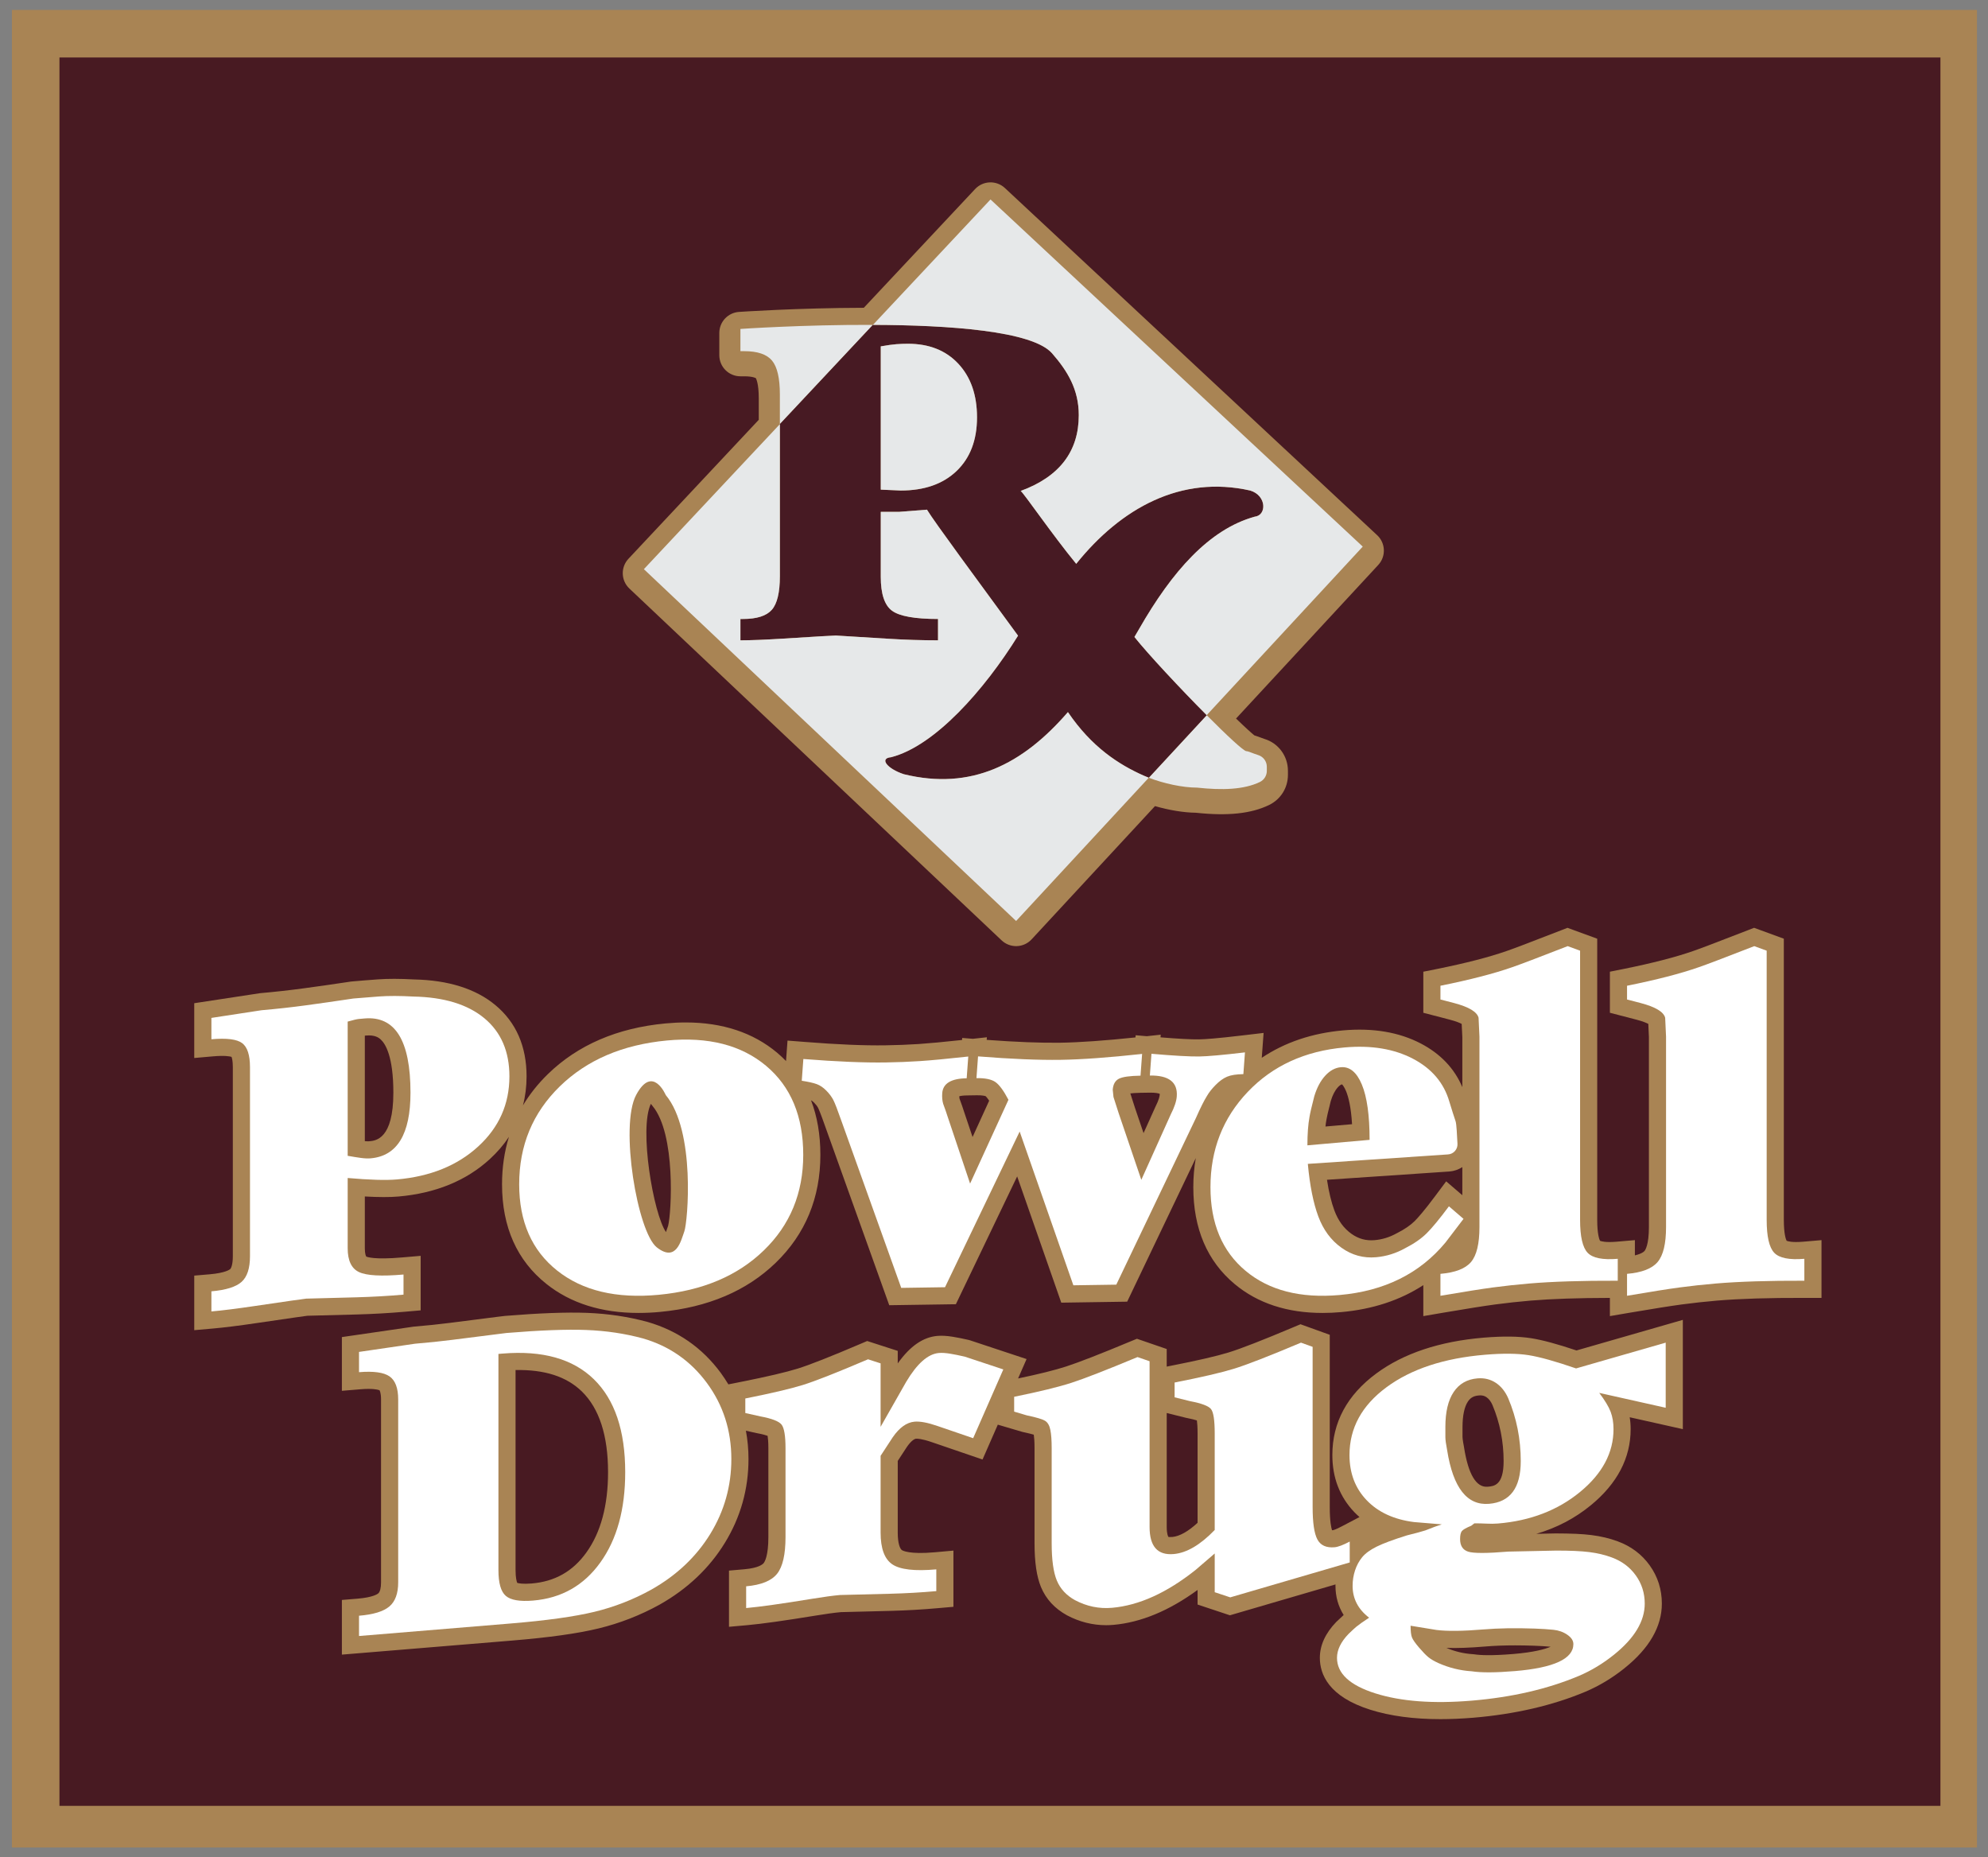
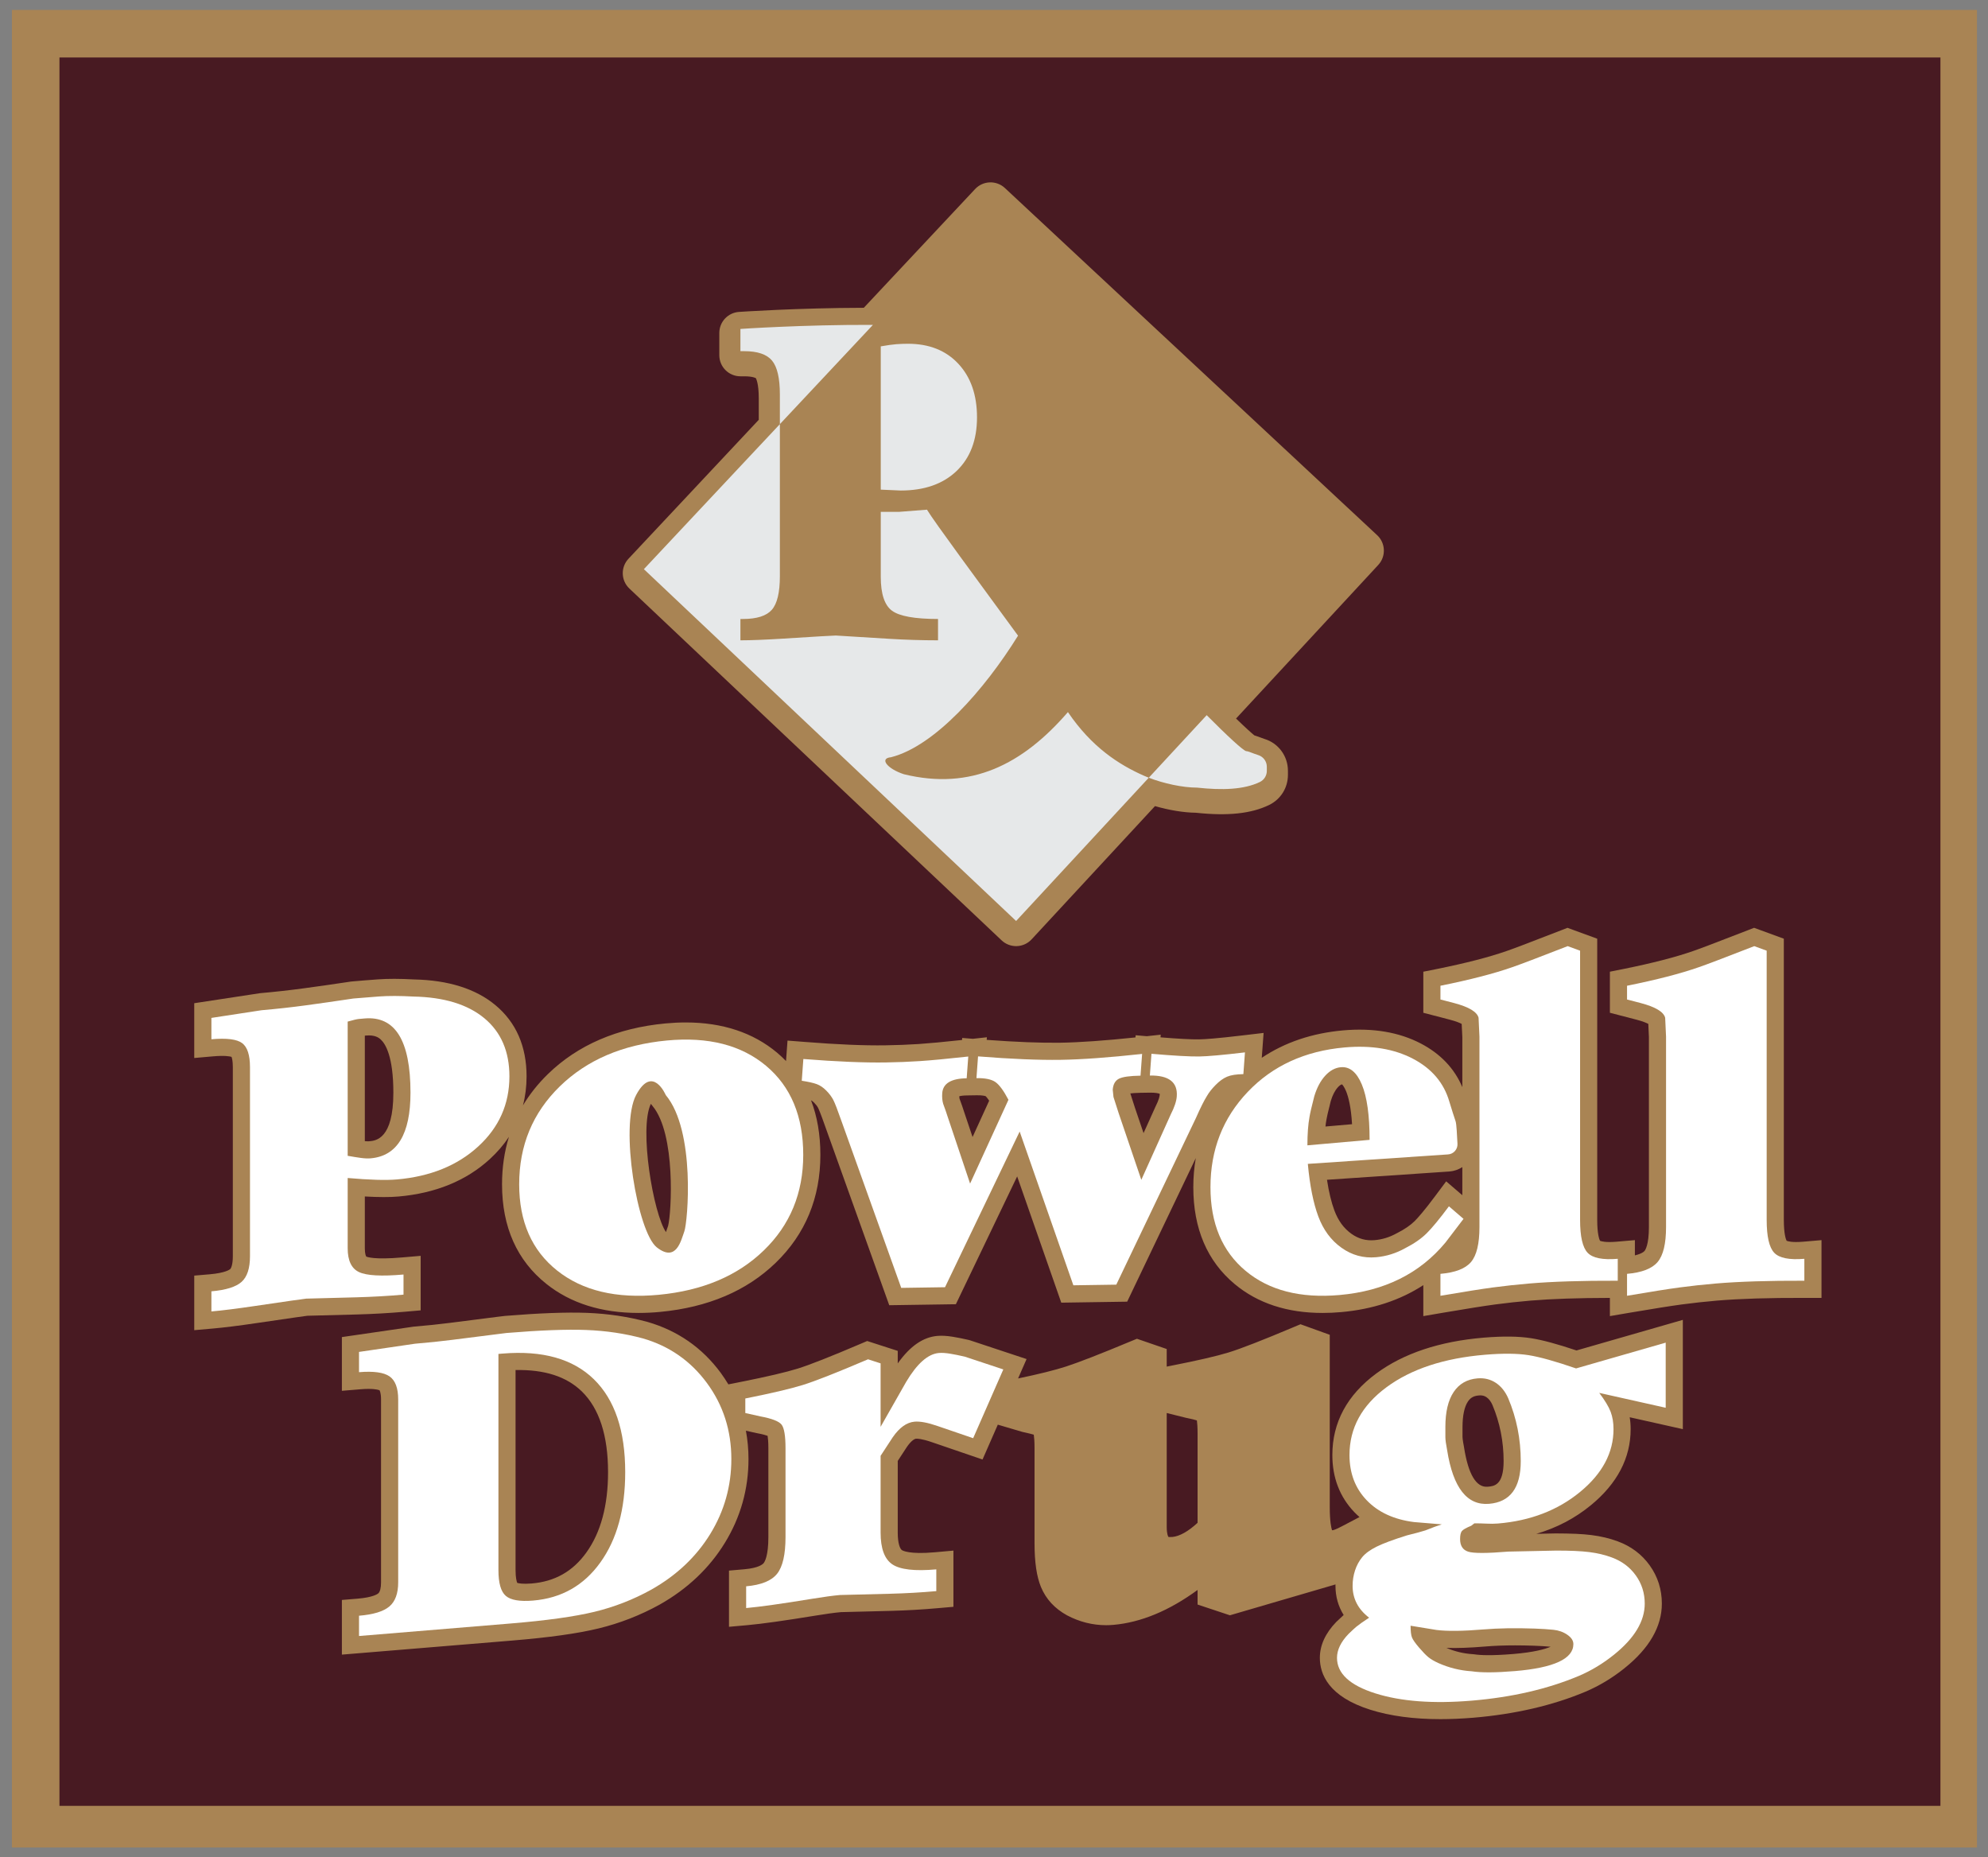
<svg xmlns="http://www.w3.org/2000/svg" id="Layer_2" data-name="Layer 2" viewBox="0 0 668.667 624.667">
  <rect x="0" y="0" width="668.667" height="624.667" fill="#808080" stroke="none" />
  <defs>
    <style>
      .cls-1 {
        fill: #e6e8e9;
      }

      .cls-1, .cls-2, .cls-3, .cls-4, .cls-5 {
        stroke-width: 0px;
      }

      .cls-2 {
        fill: #481a22;
      }

      .cls-3 {
        fill: #fff;
      }

      .cls-4 {
        fill: #471a23;
      }

      .cls-5 {
        fill: #a98454;
      }
    </style>
  </defs>
  <rect class="cls-5" x="4.003" y="3.333" width="660.963" height="618" />
  <rect class="cls-2" x="20" y="19.333" width="632.667" height="588" />
  <path class="cls-5" d="M463.209,179.992l-125.205-116.751c-2.863-2.669-7.345-2.52-10.021.337l-37.443,39.936c-22.174.04-41.782,1.374-41.986,1.388-3.722.257-6.611,3.351-6.611,7.082v7.474c0,3.921,3.178,7.099,7.099,7.099h1.278c2.987,0,3.869.628,3.882.596.049.073,1.01,1.572,1.01,6.852v7.182l-43.824,46.73c-2.675,2.852-2.54,7.331.302,10.015l125.205,118.325c1.32,1.248,3.066,1.94,4.876,1.94.078,0,.158-.001.236-.004,1.895-.063,3.685-.881,4.972-2.271l41.504-44.818c4.698,1.366,9.646,2.186,13.756,2.236,10.762,1.143,18.593.313,24.627-2.611,3.904-1.9,6.33-5.78,6.33-10.127v-1.368c0-4.982-3.203-9.299-7.927-10.731-.528-.163-1.066-.369-1.552-.552-.613-.231-1.212-.455-1.822-.639-.955-.778-2.911-2.519-6.148-5.656l47.829-51.651c2.657-2.87,2.493-7.348-.367-10.015Z" />
  <g>
    <path class="cls-5" d="M606.414,417.609c-3.652.307-5.099-.154-5.484-.32-.231-.436-.935-2.217-.935-7.034v-94.558l-10.007-3.664-2.037.794c-12.441,4.843-16.861,6.47-18.45,7.009-5.881,2.063-13.748,4.087-23.383,6.035l-4.625.923v13.812l8.918,2.319c2.165.564,3.37,1.089,3.998,1.422l.205,4.42v63.923c0,5.971-1.23,7.726-1.473,8.021-.218.256-.999.961-3.242,1.486v-5.125l-6.253.538c-3.639.307-5.099-.154-5.484-.32-.218-.436-.935-2.204-.935-7.034v-94.558l-10.007-3.664-2.024.794c-12.428,4.843-16.862,6.47-18.45,7.009-5.881,2.063-13.748,4.087-23.383,6.035l-4.625.923v13.812l8.905,2.319c2.165.564,3.37,1.089,3.998,1.422l.218,4.42v16.849c-2.652-6.265-7.316-11.198-13.953-14.671-7.316-3.818-16.093-5.304-26.112-4.42-10.455.923-19.616,4.023-27.394,9.225l.615-8.367-6.945.82c-8.905,1.063-12.954,1.32-14.786,1.345-2.588.038-6.944-.192-12.941-.679l.064-.897-4.689.513-3.741-.32-.051.73c-10.263,1.076-18.758,1.678-25.279,1.781-6.599.09-14.927-.231-24.767-.961l.064-.871-4.702.513-3.6-.282-.051.679c-6.265.679-11.147,1.128-14.542,1.358-3.575.231-7.342.384-11.16.436-7.162.115-16.298-.269-27.214-1.14l-5.791-.448-.5,6.88c-.948-.974-1.935-1.909-2.998-2.806-8.085-6.765-18.399-10.173-30.738-10.173-2.217,0-4.51.115-6.855.333-16.195,1.525-29.482,7.265-39.514,17.041-3.331,3.242-6.125,6.765-8.379,10.519.807-3.088,1.217-6.342,1.217-9.738,0-10.135-3.536-18.207-10.506-23.998-6.599-5.484-15.798-8.38-27.355-8.623-4.689-.256-8.764-.269-12.095-.026-3.165.231-6.086.461-8.777.705l-.359.038c-5.868.884-11.224,1.653-15.939,2.281-4.625.628-9.558,1.179-14.632,1.627l-22.115,3.37v18.425l6.278-.551c3.972-.346,5.676-.013,6.265.167.154.384.436,1.384.436,3.485v63.577c0,2.768-.564,4.023-.897,4.331-.154.128-1.563,1.268-6.816,1.73l-5.266.448v18.348l6.278-.551c3.793-.333,8.828-.961,14.965-1.871,12.185-1.794,15.926-2.319,16.785-2.422,5.817-.141,11.391-.295,16.708-.436,5.445-.154,10.878-.461,16.157-.922l5.266-.461v-18.335l-6.278.538c-9.341.82-11.749-.167-12.018-.295-.128-.141-.487-.948-.487-2.806v-17.4c4.689.256,8.431.269,11.301.013,12.48-1.089,22.819-5.317,30.738-12.582,2.524-2.319,4.677-4.818,6.432-7.483-1.538,4.984-2.319,10.301-2.319,15.952,0,14.376,5.035,25.651,14.952,33.531,8.123,6.47,18.514,9.738,30.955,9.738,2.37,0,4.83-.115,7.354-.359,16.003-1.525,29.059-7.073,38.797-16.516,9.968-9.635,15.016-21.846,15.016-36.286,0-6.804-1.063-12.928-3.139-18.348.192.077.525.282,1.012.769.628.628,1.076,1.217,1.345,1.743.141.282.756,1.563,2.396,6.253l21.551,60.143,22.409-.333,20.616-42.987,14.837,42.461,22.166-.333,23.076-48.291c-.551,3.152-.833,6.406-.833,9.776,0,13.94,4.689,24.908,13.915,32.596,7.739,6.458,17.669,9.712,29.559,9.712,2.024,0,4.1-.09,6.227-.282,10.596-.935,19.847-3.985,27.663-9.071v10.417l6.727-1.153c7.764-1.32,13.645-2.255,17.464-2.768,3.831-.512,7.829-.948,11.877-1.294,7.06-.589,16.042-.897,26.689-.91v6.124l6.739-1.153c7.764-1.32,13.646-2.255,17.464-2.768,3.818-.512,7.816-.948,11.865-1.294,7.636-.641,17.489-.948,29.315-.91l5.791.013v-19.437l-6.253.538ZM124.169,383.822c-.269.026-.743.026-1.461-.038v-35.478l.397-.038c2.883-.256,4.203.628,4.946,1.32,1.589,1.448,4.254,5.702,4.254,17.899,0,15.619-5.907,16.144-8.136,16.336ZM224.723,412.267c-.115.32-.243.679-.372,1.051-.09.282-.205.653-.346,1.051-4.241-6.137-9.123-34.812-5.087-43.128l.577.73c7.88,9.43,6.355,35.901,5.228,40.296ZM327.123,382.4l-2.844-8.469c-.397-1.268-.91-2.729-1.55-4.459-.026-.167-.064-.423-.077-.782.461-.128,1.268-.269,2.575-.282l3.318-.051c1.96-.026,2.78.231,2.985.307.141.128.538.538,1.179,1.512l-5.586,12.223ZM390.059,368.319c-.026.295-.192,1.461-1.397,3.844l-4.023,8.918-2.883-8.482-1.563-4.856v-.013c.73-.09,1.807-.166,3.344-.205l3.306-.051c1.909-.013,2.844.231,3.229.384,0,.103,0,.256-.013.461ZM446.166,376.468c.09-.564.397-2.101,1.448-6.201.602-1.986,1.409-3.536,2.383-4.6.512-.564.974-.897,1.397-.987.205.205.73.807,1.358,2.293.769,1.871,1.666,5.228,2.012,11.109l-8.943.782c.09-.846.205-1.653.346-2.396ZM491.856,401.965l-5.433-4.664-3.69,4.946c-3.703,4.971-5.817,7.329-6.932,8.444-1.397,1.384-3.344,2.716-5.779,3.959l-.205.102c-2.383,1.333-4.83,2.101-7.495,2.332-2.857.243-5.381-.448-7.764-2.14-2.575-1.845-4.446-4.395-5.727-7.829-1.038-2.768-1.871-6.24-2.498-10.34l41.116-2.78c1.627-.115,3.126-.653,4.408-1.486v9.456Z" />
    <path class="cls-5" d="M566.028,443.888l-35.773,10.289c-6.445-2.165-11.429-3.511-15.222-4.113-4.254-.666-9.481-.73-16.003-.192-14.824,1.243-26.971,5.292-36.106,12.044-9.815,7.239-14.786,16.477-14.786,27.432,0,7.611,2.486,14.068,7.367,19.181.564.589,1.153,1.14,1.768,1.678l-5.984,3.139c-2.076,1.102-2.896,1.268-2.896,1.268-.141.013-.256.026-.359.026-.269-.794-.769-2.934-.769-7.829v-57.901l-9.84-3.549-2.076.871c-10.596,4.472-18.027,7.367-22.089,8.61-4.049,1.243-10.532,2.742-19.296,4.459l-1.537.307v-5.919l-10.02-3.447-2.024.833c-10.25,4.279-17.579,7.124-21.756,8.482-3.69,1.204-9.135,2.563-16.195,4.036l2.857-6.522-18.976-6.291-.5-.141c-1.883-.436-3.664-.794-5.304-1.063-2.012-.333-3.729-.423-5.253-.295-4.818.436-9.174,3.447-13.3,9.251v-4.215l-10.276-3.318-1.986.846c-10.289,4.395-17.502,7.239-21.423,8.444-3.921,1.217-10.225,2.691-18.707,4.382l-4.574.91c-.794-1.32-1.653-2.614-2.575-3.882-6.227-8.444-14.491-14.197-24.664-17.131-6.445-1.755-13.287-2.768-20.347-3.037-6.868-.256-16.131.09-27.547,1.025-.282.026-.858.077-18.527,2.345-3.741.474-7.854.91-12.21,1.268l-24.126,3.511v18.066l6.24-.513c1.051-.09,1.935-.128,2.691-.128,2.793,0,3.716.461,3.728.461.038.051.513.794.513,3.101v61.501c0,1.858-.346,3.216-.935,3.716-.256.218-1.819,1.345-6.944,1.768l-5.292.436v18.386l57.234-4.728c12.505-1.038,22.012-2.358,29.072-4.075,7.175-1.73,14.094-4.433,20.603-8.034,9.315-5.266,16.695-12.249,21.91-20.757,5.266-8.572,7.944-18.053,7.944-28.175,0-3.28-.295-6.458-.871-9.533l3.613.807.205.038c1.807.333,2.87.653,3.485.871.115.718.256,2.024.256,4.228v29.802c0,6.278-1.204,8.29-1.576,8.764-.307.384-1.653,1.653-6.419,2.076l-5.253.461v18.899l6.278-.564c4.753-.423,12.377-1.499,22.679-3.178,3.588-.589,6.509-.999,8.7-1.192,5.855-.141,11.403-.282,16.657-.423,5.394-.141,10.75-.448,15.926-.91l5.253-.461v-18.899l-6.278.564c-8.559.769-10.827-.577-11.057-.73-.641-.436-1.397-2.242-1.397-5.907v-24.088l3.101-4.741c1.332-1.922,2.447-2.665,3.049-2.729.372-.026,1.858-.038,5.369,1.179l17.002,5.817,5.138-11.724,8.072,2.383.448.115c1.794.384,2.908.679,3.575.871.128.858.256,2.255.256,4.497v32.019c0,6.406.718,11.237,2.178,14.76,1.678,4.01,4.574,7.175,8.725,9.469,4.19,2.217,8.61,3.331,13.171,3.331.833,0,1.666-.038,2.511-.115,9.238-.82,18.719-4.766,28.252-11.736v4.907l10.878,3.613,35.517-10.378c0,.167-.013.32-.013.474,0,3.588.935,6.893,2.755,9.815-.564.5-1.307,1.192-2.332,2.178l-.167.154c-3.652,3.793-5.51,7.854-5.51,12.057,0,5.522,2.934,13.031,16.926,17.451,6.688,2.114,14.607,3.178,23.639,3.178,3.498,0,7.162-.166,10.981-.474,14.043-1.179,26.74-4.113,37.785-8.751,4.651-1.973,9.097-4.651,13.197-7.957,8.303-6.663,12.505-13.953,12.505-21.679,0-4.741-1.371-9.059-4.074-12.838-2.678-3.741-6.317-6.47-10.776-8.098-2.716-1.012-5.702-1.717-8.879-2.114-2.998-.384-6.906-.538-12.006-.551l-6.496.141c6.88-2.012,13.031-5.24,18.373-9.635,8.866-7.278,13.364-15.888,13.364-25.574,0-1.384-.103-2.716-.32-3.998l17.874,3.998v-36.76ZM197.24,522.11c-4.574,6.381-10.609,9.789-18.45,10.442-3.011.243-4.369-.064-4.83-.218-.167-.423-.551-1.627-.551-4.305v-67.267c9.802-.179,17.131,2.178,22.307,7.214,5.843,5.702,8.802,14.837,8.802,27.137,0,11.185-2.447,20.27-7.278,26.996ZM402.807,512.142c-3.152,2.909-6.073,4.548-8.52,4.766-.833.064-1.23-.026-1.294-.026-.038-.051-.179-.282-.308-.794-.128-.513-.256-1.32-.256-2.524v-38.348l6.483,1.614.32.064c1.666.32,2.716.615,3.344.82.115.794.231,2.14.231,4.356v30.071ZM491.92,479.93c0-3.831.628-6.791,1.807-8.559.884-1.32,1.947-1.922,3.703-2.063.167-.013.32-.026.474-.026.794,0,1.435.192,2.024.577.859.577,1.538,1.461,2.063,2.665,2.486,5.907,3.754,12.262,3.754,18.886,0,8.149-3.229,8.418-5.369,8.597-3.818.333-6.496-4.1-7.931-13.159l-.026-.192c-.487-2.486-.5-3.28-.5-3.37v-3.357ZM509.076,556.256c-7.495.628-11.314.41-13.184.115l-.525-.051c-3.062-.192-6.06-.91-8.854-2.114,3.498.128,7.803-.026,13.018-.461,3.011-.256,6.381-.384,10.071-.384,2.024,0,4.139.038,6.342.115,2.14.077,4.023.192,5.625.346-1.922.82-5.599,1.858-12.492,2.434Z" />
  </g>
  <path class="cls-3" d="M71.105,441.054v-6.765c4.878-.427,8.26-1.484,10.148-3.173,1.885-1.688,2.83-4.565,2.83-8.629v-63.58c0-4.062-.876-6.755-2.623-8.08-1.75-1.325-5.202-1.762-10.355-1.311v-7.179l16.845-2.579c5.153-.451,10.124-.999,14.91-1.649,4.785-.647,10.124-1.414,16.016-2.298,2.668-.233,5.568-.464,8.698-.692,3.129-.226,6.949-.216,11.46.032,10.308.202,18.271,2.636,23.886,7.299,5.613,4.665,8.421,11.184,8.421,19.559,0,9.299-3.498,17.151-10.492,23.561-6.996,6.411-16.108,10.108-27.338,11.091-3.682.322-9.205.162-16.568-.484v23.609c0,4.142,1.264,6.816,3.797,8.021,2.53,1.207,7.525,1.482,14.981.83v6.765c-5.157.451-10.425.752-15.809.9-5.385.149-11.024.298-16.914.444-.828.072-6.582.9-17.258,2.476-6.075.901-10.955,1.511-14.635,1.833ZM116.943,343.575v45.141c1.748.309,3.245.548,4.488.716,1.242.168,2.323.211,3.245.131,8.926-.781,13.392-8.14,13.392-22.08,0-17.539-5.156-25.86-15.464-24.958l-1.864.163c-.69.06-1.956.356-3.797.887Z" />
  <path class="cls-3" d="M257.678,358.453c-8.341-6.983-19.45-9.827-33.351-8.52-14.914,1.409-26.92,6.547-36.029,15.426-9.11,8.879-13.671,19.86-13.671,32.929,0,12.582,4.254,22.256,12.774,29.021,8.508,6.778,19.898,9.494,34.171,8.149,14.722-1.397,26.509-6.368,35.337-14.927,8.841-8.546,13.261-19.27,13.261-32.134,0-12.979-4.164-22.96-12.492-29.943ZM230.182,414.112c-1.14,3.126-2.704,10.532-9.251,5.407s-12.531-40.86-6.97-51.251c5.548-10.391,9.956,0,9.956,0,10.109,12.095,7.406,42.705,6.265,45.844Z" />
  <path class="cls-3" d="M269.675,363.469l.535-7.311c11.168.884,20.422,1.269,27.762,1.159,3.906-.059,7.726-.21,11.458-.457,3.731-.247,9.145-.757,16.249-1.533l-.535,7.311c-5.243.079-7.982,1.746-8.22,5.002-.098,1.341.004,2.534.311,3.581.637,1.713,1.149,3.187,1.536,4.426l7.519,22.41,12.903-28.177c-1.59-3.033-3.041-5.016-4.357-5.951-1.313-.936-3.448-1.383-6.406-1.338l.535-7.311c11.168.884,20.423,1.269,27.763,1.159,7.052-.106,16.193-.766,27.421-1.986l-.535,7.311c-3.624.054-6.053.402-7.29,1.043-1.237.64-1.922,1.872-2.055,3.693l.25,2.437,1.741,5.429,7.623,22.429,9.908-22.012c1.227-2.404,1.901-4.419,2.02-6.045.35-4.775-2.668-7.117-9.052-7.022l.535-7.311c7.567.652,12.925.953,16.07.906,2.857-.043,7.984-.5,15.38-1.377l-.535,7.311c-2.385.036-4.214.327-5.49.87-1.28.545-2.561,1.471-3.847,2.779-1.286,1.307-2.256,2.539-2.911,3.694-.97,1.543-2.198,3.996-3.683,7.358l-26.812,56.102-14.438.216-18.062-51.707-25.11,52.354-14.724.221-20.159-56.258c-1.26-3.608-2.161-5.932-2.703-6.975-.544-1.041-1.325-2.079-2.342-3.115-1.02-1.034-2.085-1.759-3.197-2.172s-2.799-.792-5.057-1.142Z" />
  <path class="cls-3" d="M439.891,391.427c.673,7.303,1.852,13.205,3.535,17.707,1.681,4.501,4.277,8.002,7.789,10.502,3.51,2.501,7.381,3.563,11.614,3.19,3.462-.305,6.73-1.32,9.809-3.044,2.98-1.521,5.385-3.186,7.213-4.995,1.824-1.807,4.328-4.835,7.501-9.088l4.906,4.218-6.059,7.944c-8.655,10.45-20.534,16.34-35.633,17.671-13.176,1.161-23.708-1.544-31.591-8.114-7.888-6.57-11.831-15.957-11.831-28.162,0-12.591,4.185-23.277,12.552-32.055,8.367-8.776,19.233-13.755,32.603-14.933,8.945-.788,16.589.477,22.936,3.791,6.347,3.317,10.435,8.14,12.264,14.467.864,2.829,1.561,5.02,2.091,6.572.328.964.477,4.729.635,7.574.104,1.857-1.305,3.447-3.161,3.573l-47.173,3.185ZM442.056,368.715c-.866,3.37-1.396,5.644-1.587,6.824-.484,2.657-.721,5.876-.721,9.653l20.917-1.843c0-8.233-.866-14.429-2.598-18.587-1.73-4.158-4.088-6.106-7.068-5.843-1.925.17-3.678,1.123-5.265,2.861s-2.812,4.051-3.678,6.935Z" />
  <path class="cls-3" d="M484.495,435.787v-7.375c4.968-.422,8.398-1.748,10.288-3.982,1.888-2.232,2.833-6.145,2.833-11.738v-64.064l-.298-6.339c-.5-1.981-3.233-3.63-8.2-4.943l-4.623-1.198v-4.628c9.938-2,17.989-4.08,24.154-6.243,2.285-.772,8.498-3.13,18.638-7.078l4.175,1.526v90.529c0,5.593.843,9.281,2.535,11.064,1.688,1.787,5.068,2.463,10.138,2.033v7.375c-12.028-.039-21.969.273-29.822.94-4.173.354-8.224.795-12.152,1.321-3.928.527-9.817,1.461-17.667,2.8Z" />
  <path class="cls-3" d="M547.257,435.787v-7.375c4.968-.422,8.398-1.748,10.288-3.982,1.888-2.232,2.833-6.145,2.833-11.738v-64.064l-.298-6.339c-.5-1.981-3.233-3.63-8.2-4.943l-4.623-1.198v-4.628c9.938-2,17.989-4.08,24.154-6.243,2.285-.772,8.498-3.13,18.638-7.078l4.175,1.526v90.529c0,5.593.843,9.281,2.535,11.064,1.688,1.787,5.068,2.463,10.138,2.033v7.375c-12.028-.039-21.969.273-29.822.94-4.173.354-8.224.795-12.152,1.321-3.928.527-9.817,1.461-17.667,2.8Z" />
  <path class="cls-3" d="M120.757,550.208v-6.815c4.817-.398,8.217-1.434,10.2-3.109s2.974-4.379,2.974-8.116v-61.501c0-3.825-.968-6.414-2.904-7.766s-5.36-1.824-10.27-1.419v-6.815l18.842-2.758c4.437-.366,8.592-.797,12.466-1.295,11.709-1.502,17.802-2.271,18.274-2.31,11.238-.927,20.188-1.265,26.846-1.013,6.658.253,13.009,1.198,19.055,2.837,8.875,2.565,16.053,7.561,21.531,14.993,5.478,7.433,8.217,15.958,8.217,25.58,0,9.087-2.361,17.478-7.081,25.171-4.725,7.695-11.333,13.943-19.835,18.742-6.045,3.35-12.419,5.835-19.125,7.458-6.706,1.622-16.103,2.932-28.192,3.93l-50.999,4.209ZM169.064,455.224l-1.416.117v72.691c0,4.366.826,7.261,2.479,8.682,1.651,1.423,4.698,1.95,9.137,1.584,9.537-.787,17.094-5.062,22.667-12.827,5.573-7.763,8.359-17.881,8.359-30.354,0-13.985-3.519-24.407-10.555-31.266-7.036-6.856-17.261-9.733-30.671-8.626Z" />
  <path class="cls-3" d="M250.686,475.221v-4.893c8.733-1.737,15.165-3.246,19.299-4.526,4.132-1.279,11.457-4.163,21.978-8.651l4.226,1.367v21.342l8.594-15.105c3.661-6.155,7.325-9.398,10.987-9.724,1.032-.092,2.301-.013,3.805.235,1.5.249,3.144.58,4.93.995l12.961,4.294-10.143,23.129-11.976-4.096c-3.288-1.141-5.87-1.628-7.748-1.461-2.629.234-5.072,1.981-7.325,5.24l-4.084,6.244v25.81c0,5.354,1.313,8.916,3.945,10.69,2.627,1.774,7.559,2.338,14.792,1.694v7.313c-5.072.452-10.262.748-15.568.885-5.308.138-10.917.28-16.834.423-2.348.209-5.447.628-9.298,1.258-10.238,1.677-17.657,2.719-22.259,3.129v-7.313c5.072-.452,8.546-1.863,10.424-4.24,1.878-2.374,2.818-6.489,2.818-12.342v-29.801c0-4.221-.448-6.892-1.338-8.013-.893-1.12-3.263-2.035-7.114-2.75l-5.072-1.132Z" />
-   <path class="cls-3" d="M341.113,474.75v-4.992c8.509-1.73,14.943-3.299,19.295-4.712,4.352-1.413,11.75-4.294,22.195-8.643l4.062,1.398v55.758c0,6.537,2.708,9.567,8.125,9.089,4.352-.384,8.945-3.081,13.781-8.095v-32.489c0-4.391-.412-7.11-1.232-8.16-.822-1.048-3.168-1.939-7.036-2.672l-5.223-1.295v-4.977c8.996-1.768,15.617-3.304,19.874-4.608,4.255-1.301,11.8-4.235,22.633-8.802l3.917,1.411v53.856c0,5.269.53,8.905,1.596,10.908,1.063,2.005,2.997,2.881,5.802,2.634,1.163-.103,2.853-.739,5.079-1.911v7.024l-40.187,11.742-5.223-1.734v-13.024l-6.383,5.486c-9.672,7.718-19.054,11.978-28.143,12.78-4.354.384-8.512-.474-12.477-2.571-2.902-1.604-4.933-3.798-6.094-6.584s-1.742-6.969-1.742-12.551v-32.016c0-2.546-.144-4.563-.435-6.056-.29-1.492-.869-2.518-1.739-3.077-.871-.56-2.951-1.186-6.24-1.873l-4.206-1.246Z" />
  <path class="cls-3" d="M460.502,544.054c-3.703-2.84-5.551-6.408-5.551-10.702,0-1.812.275-3.553.826-5.223.548-1.667,1.348-3.141,2.4-4.424,1.049-1.279,2.675-2.464,4.876-3.556,2.199-1.089,5.599-2.351,10.2-3.786,2.9-.719,4.95-1.273,6.15-1.659,2.4-.964,4.251-1.644,5.551-2.038l-9.45-.786c-6.703-.872-11.979-3.317-15.828-7.339-3.851-4.021-5.774-9.085-5.774-15.194,0-9.065,4.148-16.666,12.451-22.8,8.298-6.132,19.351-9.775,33.153-10.927,5.999-.501,10.875-.454,14.626.139,3.75.595,9.074,2.083,15.976,4.463l30.152-8.672v21.903l-22.352-5.005c1.897,2.514,3.173,4.626,3.825,6.337.649,1.712.975,3.665.975,5.86,0,7.923-3.75,14.964-11.251,21.124-7.501,6.163-16.702,9.698-27.601,10.608-1.2.1-2.5.115-3.901.04-1.401-.074-2.752-.104-4.05-.092l-1.049.803c-1.703.7-2.752,1.297-3.152,1.793-.4.498-.599,1.395-.599,2.692,0,2.226.9,3.633,2.699,4.226,1.801.592,6.301.586,13.502-.015l16.051-.338c4.699-.009,8.423.156,11.175.499,2.749.343,5.274.944,7.577,1.8,3.398,1.244,6.097,3.263,8.1,6.052,2,2.79,3.001,5.952,3.001,9.484,0,5.916-3.451,11.645-10.351,17.184-3.703,2.98-7.652,5.363-11.852,7.145-10.499,4.407-22.5,7.175-36.003,8.302-13,1.085-23.801.27-32.401-2.449-8.602-2.717-12.901-6.701-12.901-11.95,0-2.673,1.298-5.358,3.899-8.055,1.202-1.152,2.05-1.939,2.551-2.361.9-.744,2.349-1.771,4.352-3.083ZM499.055,547.994c-7.003.585-12.303.644-15.902.183-3.401-.575-6.301-1.049-8.701-1.421,0,1.811.151,3.112.45,3.899.299.784,1.099,1.934,2.4,3.45,1.298,1.513,2.349,2.596,3.152,3.244.798.65,1.897,1.296,3.3,1.944,3.6,1.608,7.35,2.536,11.249,2.783,3.2.496,8.049.474,14.551-.069,13.1-1.094,19.653-4.124,19.653-9.086,0-1.145-.675-2.187-2.026-3.123-1.351-.939-2.924-1.499-4.725-1.682-1.801-.184-3.901-.318-6.301-.404-6.502-.222-12.202-.126-17.1.283ZM486.154,479.926v3.364c0,.908.199,2.395.599,4.459,2,12.624,6.701,18.624,14.101,18.006,7.101-.593,10.653-5.373,10.653-14.346,0-7.444-1.403-14.485-4.201-21.122-1.001-2.3-2.402-4.045-4.201-5.233-1.801-1.184-3.851-1.682-6.15-1.49-3.501.292-6.176,1.829-8.025,4.607-1.854,2.781-2.776,6.698-2.776,11.755Z" />
  <path class="cls-1" d="M426.098,257.881v1.368c0,1.601-.904,3.046-2.336,3.743-5.357,2.594-12.753,2.814-21.117,1.897-4.879,0-11.307-1.407-16.251-3.33l19.478-21.04c6.789,6.828,12.443,12.107,13.347,12.107.607,0,2.323.8,3.95,1.304,1.743.529,2.93,2.13,2.93,3.95Z" />
  <path class="cls-1" d="M262.311,142.64v-9.991c0-5.486-.891-9.281-2.646-11.385s-4.866-3.162-9.345-3.162h-1.278v-7.474s21.143-1.459,44.57-1.368l-31.301,33.379Z" />
-   <path class="cls-4" d="M420.509,164.97c-23.273-5.241-43.409,5.847-58.524,24.654-8.054-9.81-17.722-23.918-18.678-24.512,13.024-4.776,19.542-13.282,19.542-25.48,0-8.597-3.73-14.792-8.984-20.807-6.635-7.564-34.786-9.487-60.253-9.565l-31.301,33.379v51.141c0,5.473-.904,9.255-2.711,11.307-1.807,2.052-5.047,3.085-9.707,3.085h-.852v7.177c3.511,0,8.364-.194,14.547-.581,10.843-.684,16.69-1.033,17.542-1.033,6.273.387,12.224.762,17.826,1.097,5.615.348,11.126.516,16.548.516v-7.177c-7.796,0-12.959-.929-15.476-2.775-2.517-1.859-3.782-5.666-3.782-11.436v-21.814h6.131l9.41-.736c2.478,4.118,17.129,23.905,30.63,42.376-11.281,18.174-27.958,37.097-42.699,40.879-4.105.361-1.252,3.911,4.298,5.718,22.627,5.524,39.95-3.279,55.181-20.898,7.951,11.733,17.077,17.658,25.596,21.414.516.219,1.046.439,1.601.658l19.478-21.04c-8.881-8.932-19.71-20.523-24.305-26.293l1.601-2.736c11.062-19.31,23.557-33.483,38.839-37.717,4.092-.426,4.092-7.099-1.497-8.803ZM321.777,158.375c-4.569,4.389-10.842,6.596-18.82,6.596l-6.712-.297v-48.185c2.181-.387,3.95-.633,5.279-.736,1.33-.09,2.607-.142,3.859-.142,7.125,0,12.779,2.246,16.961,6.738s6.273,10.494,6.273,18.006c0,7.628-2.285,13.631-6.841,18.019Z" />
  <g>
    <path class="cls-1" d="M328.618,140.355c0,7.628-2.285,13.631-6.841,18.019-4.569,4.389-10.842,6.596-18.82,6.596l-6.712-.297v-48.185c2.181-.387,3.95-.633,5.279-.736,1.33-.09,2.607-.142,3.859-.142,7.125,0,12.779,2.246,16.961,6.738s6.273,10.494,6.273,18.006Z" />
    <path class="cls-1" d="M386.393,261.559l-44.622,48.185-125.205-118.325,45.745-48.778v51.141c0,5.473-.904,9.255-2.711,11.307-1.807,2.052-5.047,3.085-9.707,3.085h-.852v7.177c3.511,0,8.364-.194,14.547-.581,10.843-.684,16.69-1.033,17.542-1.033,6.273.387,12.224.762,17.826,1.097,5.615.348,11.126.516,16.548.516v-7.177c-7.796,0-12.959-.929-15.476-2.775-2.517-1.859-3.782-5.666-3.782-11.436v-21.814h6.131l9.41-.736c2.478,4.118,17.129,23.905,30.63,42.376-11.281,18.174-27.958,37.097-42.699,40.879-4.105.361-1.252,3.911,4.298,5.718,22.627,5.524,39.95-3.279,55.181-20.898,7.951,11.733,17.077,17.658,25.596,21.414.516.219,1.046.439,1.601.658Z" />
-     <path class="cls-1" d="M458.367,183.829l-52.496,56.691c-8.881-8.932-19.71-20.523-24.305-26.293l1.601-2.736c11.062-19.31,23.557-33.483,38.839-37.717,4.092-.426,4.092-7.099-1.497-8.803-23.273-5.241-43.409,5.847-58.524,24.654-8.054-9.81-17.722-23.918-18.678-24.512,13.024-4.776,19.542-13.282,19.542-25.48,0-8.597-3.73-14.792-8.984-20.807-6.635-7.564-34.786-9.487-60.253-9.565l39.549-42.183,125.205,116.751Z" />
  </g>
</svg>